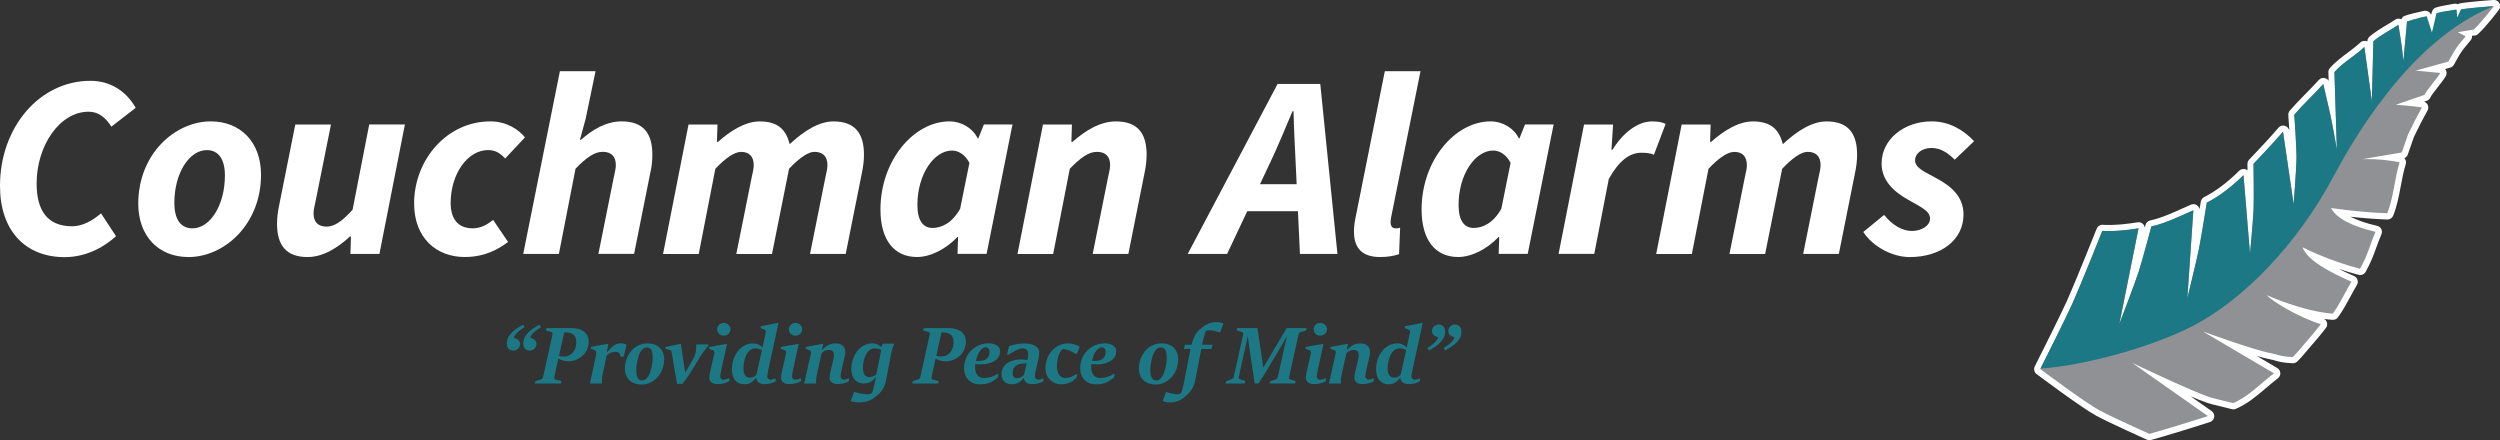
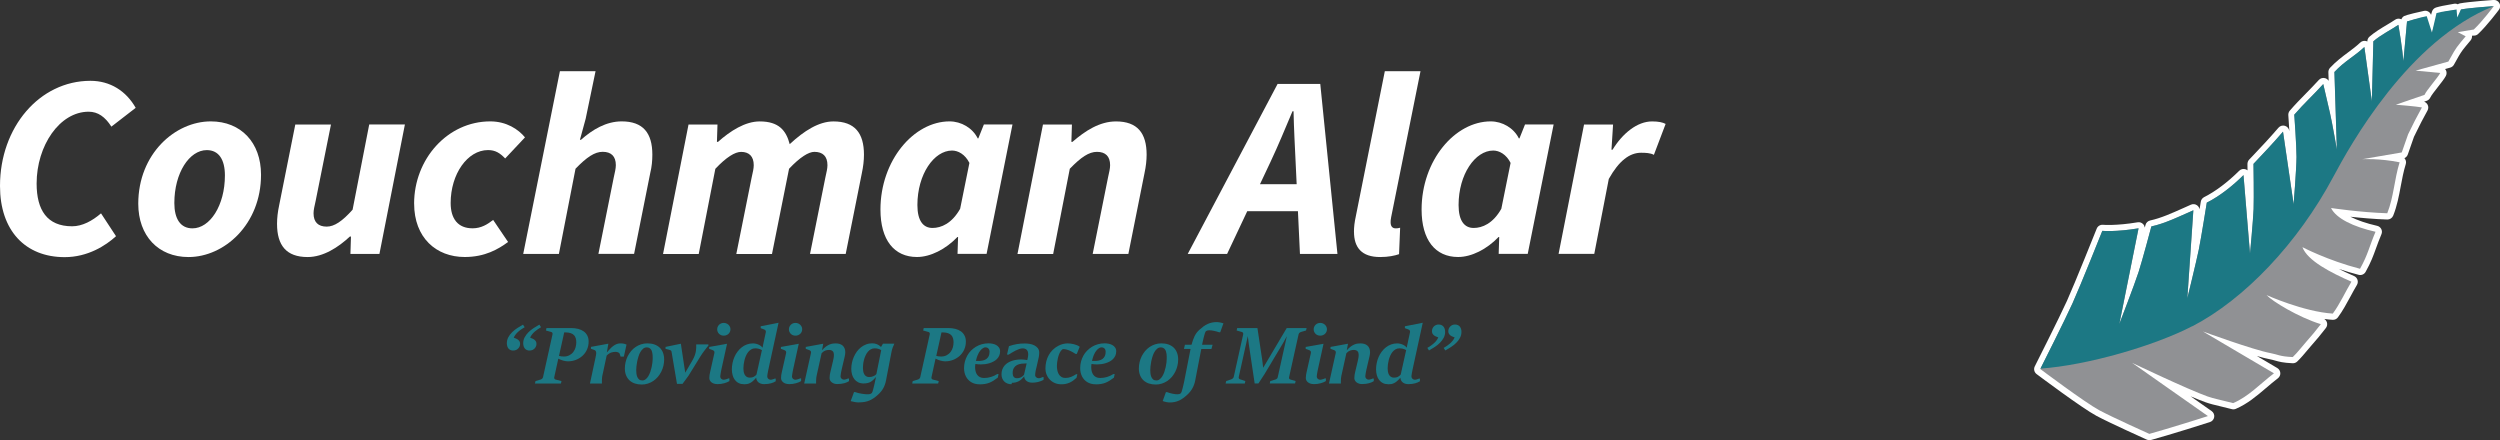
<svg xmlns="http://www.w3.org/2000/svg" id="Layer_2" viewBox="0 0 690.16 121.52">
  <rect x="0" y="0" width="690.16" height="121.52" fill="#333333" stroke="none" />
  <defs>
    <style> .cls-1 { fill: #909194; } .cls-2 { fill: #fff; } .cls-3 { fill: #1c7884; } </style>
  </defs>
  <g id="Layer_1-2" data-name="Layer_1">
    <g>
      <path class="cls-2" d="M593.48,121.51c-.28.02-.56-.03-.82-.14-.41-.19-10.14-4.56-13.87-6.55-4.05-2.16-16.05-11.17-16.56-11.55-.66-.5-.87-1.39-.5-2.13.07-.14,6.85-13.58,8.89-18.1,2.18-4.83,8.13-19.76,8.2-19.91.28-.71.99-1.14,1.75-1.07.03,0,3.6.31,9.55-.69.56-.1,1.12.09,1.51.49.26.27.42.62.47.98.12-.46.2-.74.2-.75.16-.62.66-1.09,1.29-1.23,2.95-.63,6.05-2.03,9.34-3.5.64-.29,1.27-.57,1.92-.86.55-.24,1.18-.18,1.67.17.38.27.63.67.7,1.12.2-1.25.33-2.08.34-2.11.09-.54.43-1.01.92-1.26,3.08-1.54,6.52-4.13,9.69-7.28.47-.47,1.17-.62,1.79-.39.19.07.35.17.5.29-.01-1.05-.02-1.73-.02-1.76,0-.44.16-.87.46-1.2l1.12-1.18c2.29-2.42,4.45-4.7,6.99-7.65.44-.5,1.13-.71,1.77-.52.64.19,1.11.73,1.21,1.39l.02.1c-.15-2.38-.29-4.39-.29-4.43-.03-.45.12-.9.41-1.24,1.52-1.76,2.92-3.18,4.4-4.69,1.15-1.18,2.35-2.39,3.62-3.79.43-.47,1.08-.66,1.69-.5.43.11.79.38,1.02.75l-.08-2.38c-.01-.45.15-.89.46-1.22,1.7-1.82,3.34-3.03,4.92-4.21,1.18-.88,2.3-1.7,3.43-2.77.46-.44,1.13-.58,1.74-.37.07.03.14.06.21.09v-.09c.01-.47.22-.92.58-1.24,1.43-1.25,3.25-2.34,4.86-3.3.83-.49,1.61-.96,2.21-1.38.48-.33,1.09-.39,1.63-.17.04.02.08.03.12.05.13-.38.4-.7.76-.9.49-.28,4.46-1.24,5.51-1.43.8-.15,1.59.29,1.89,1.05l.02.05.26-.89c.16-.55.6-.99,1.15-1.15,1.22-.36,2.31-.55,3.36-.73.49-.09,1-.17,1.54-.28.37-.08.75-.02,1.07.13.19-.12.4-.21.63-.25,2.63-.48,8.99-.92,9.25-.94.66-.04,1.29.3,1.61.88.32.58.27,1.3-.13,1.83-.13.17-3.2,4.29-5.73,6.67-.3.28-.67.46-1.11.46l-.59.02c.05.46-.09.93-.39,1.3l-.65.78c-.34.4-.67.8-.67.8-1.25,1.5-1.7,2.3-2.44,3.64-.25.44-.52.93-.85,1.51-.22.39-.59.67-1.02.79l-1.41.39c.08.09.15.19.21.3.27.5.27,1.1,0,1.61-.4.76-1.22,1.8-2.16,3-.83,1.06-1.87,2.38-2.13,2.95-.2.43-.56.76-1.01.91-.22.07-.45.15-.7.24.43.15.79.47.99.89.23.49.21,1.06-.05,1.54-1.61,2.94-1.91,3.55-3.02,5.81l-.72,1.46c-.21.56-1.59,4.51-1.69,4.84-.15.47-.51.86-.95,1.06.08.08.15.18.21.28.25.41.31.91.16,1.37-.63,2.04-1.01,4.11-1.39,6.12-.49,2.65-1,5.39-2.07,8.08-.27.67-.93,1.1-1.64,1.08-3.58-.11-7.28-.45-10.19-.77,1.93.98,4.46,1.85,7.38,2.51.49.11.91.43,1.15.88.23.45.25.98.05,1.44-.64,1.52-1.08,2.72-1.5,3.89-.75,2.07-1.39,3.85-2.87,6.5-.38.68-1.17,1.02-1.92.82-1.95-.5-3.79-1.07-5.5-1.64,1.27.64,2.69,1.31,4.24,1.98.45.2.79.58.94,1.05.15.47.09.98-.16,1.4-.6,1-1.16,2.04-1.76,3.15-1.06,1.96-2.15,3.98-3.48,5.79-.34.47-.9.73-1.48.69-.75-.05-1.52-.13-2.3-.24.34.21.6.54.73.93.17.53.07,1.11-.27,1.56-1.37,1.78-2.48,3.11-4.07,4.91-.44.49-.85.98-1.25,1.47-.8.95-1.62,1.94-2.61,2.89-.34.32-.79.5-1.26.47-2.68-.12-3.79-.44-4.87-.75-.46-.13-.89-.25-1.46-.36-.92-.17-2.15-.49-3.54-.89l5.63,3.32c.49.29.8.8.84,1.37s-.22,1.11-.67,1.46c-1.13.86-2.23,1.8-3.3,2.71-2.52,2.15-5.12,4.36-8.32,5.73-.35.15-.73.18-1.1.08-1.27-.33-2.33-.59-3.27-.81-1.53-.36-2.75-.65-3.95-1.08-1.07-.38-2.52-.96-4.16-1.65l5.81,4.08c.53.37.8,1.01.71,1.65-.1.64-.55,1.17-1.16,1.37-9.21,2.97-16.16,4.92-16.23,4.94-.11.03-.23.05-.34.06ZM679.76,6.55l2.45-.08c.82-.82,1.7-1.82,2.48-2.75-1.37.12-2.85.27-3.98.42l-.55,1.74c-.08.26-.22.49-.4.67Z" />
      <path class="cls-1" d="M678.45,8.88l4.47-.73c2.45-2.31,5.53-6.45,5.53-6.45,0,0-6.5.44-9.06.91l-.87,2.75-.8-2.63c-1.71.34-3.08.48-4.75.98l-1.66,5.6-1.84-4.62c-1.83.34-4.94,1.21-4.97,1.23l-.99,10.95s-.37-4.16-1.39-10.02c-1.84,1.27-4.88,2.77-6.91,4.55l-.41,16.54-2.07-14.97c-2.74,2.6-5.45,3.87-8.27,6.9l.68,21.42s-1.32-7.58-1.9-10.06c-.47-2.01-1.86-8.03-1.86-8.03-2.89,3.18-5.3,5.34-8,8.45,0,0,.63,8.74.62,11.65-.01,3.27-.8,13.06-.8,13.06l-2.93-20.02c-2.98,3.46-5.46,6.03-8.15,8.89,0,0,.15,9.31.03,12.47s-.99,12.31-.99,12.31l-1.8-21.68c-2.93,2.92-6.55,5.81-10.13,7.6,0,0-1.54,9.67-2.19,12.88-.69,3.39-3.18,13.5-3.18,13.5l1.66-24.27c-3.99,1.76-7.87,3.66-11.59,4.46,0,0-2.51,9.46-3.52,12.56-1.18,3.64-5.32,14.34-5.32,14.34l5.3-26.38c-6.29,1.06-10,.7-10,.7,0,0-6,15.06-8.22,19.98-2.08,4.61-8.92,18.17-8.92,18.17,0,0,12.36,9.28,16.34,11.41,3.72,1.99,13.77,6.5,13.77,6.5,0,0,6.88-1.93,16.17-4.92l-20.92-14.69s15.44,7.37,20.81,9.27c1.82.64,3.74.97,7.08,1.84,4.28-1.82,7.44-5.32,11.26-8.22l-19.6-11.55s13.87,5.08,18.69,5.98c2.01.37,2.43.92,6.1,1.08,1.4-1.34,2.44-2.77,3.76-4.26,1.53-1.73,2.61-3.02,3.99-4.82-6.27-1.94-13.46-6.36-14.98-8.03,0,0,10.23,4.6,18.28,5.11,1.98-2.68,3.45-5.98,5.15-8.81-5.58-2.44-12.14-5.77-13.53-9.53,0,0,6.91,3.64,15.9,5.97,2.22-3.98,2.48-5.96,4.28-10.22-6.13-1.37-10.89-3.7-12.28-6.56,0,0,8.1,1.22,15.52,1.45,1.8-4.54,1.92-9.23,3.41-14.07-5.53-1.12-10.31-.86-10.31-.86l10.9-1.86c.04-.14,1.69-4.89,1.76-5.02,1.78-3.6,1.86-3.85,3.81-7.41-1.44-.29-7.2-.75-7.2-.75,0,0,5.34-1.85,7.92-2.72.65-1.42,3.63-4.69,4.34-6.04l-6.8-.65,9.04-2.5c1.34-2.3,1.65-3.23,3.47-5.41,0,0,1.3-1.56,1.31-1.56l-2.24-1.19Z" />
      <path class="cls-3" d="M605.23,90.07c14.31-7.42,29.08-22.83,38.92-41.28,4.56-8.54,20.63-37.67,44.28-47.09-.11,0-6.51.44-9.05.91l-1.03,2.21-.18-2.21c-1.71.34-3.87.51-5.54,1l-1.25,5.39-1.45-4.54c-1.83.34-5.41,1.45-5.45,1.47l-.99,10.95s-.37-4.16-1.39-10.02c-1.84,1.27-4.88,2.77-6.91,4.55l-.41,16.54-2.07-14.97c-2.74,2.6-5.45,3.87-8.27,6.9l.68,21.42s-1.32-7.58-1.9-10.06c-.47-2.01-1.86-8.03-1.86-8.03-2.89,3.18-5.3,5.34-8,8.45,0,0,.63,8.74.62,11.65-.01,3.27-.8,13.06-.8,13.06l-2.93-20.02c-2.98,3.46-5.46,6.03-8.15,8.89,0,0,.15,9.31.03,12.47-.12,3.04-.99,12.31-.99,12.31l-1.8-21.68c-2.93,2.92-6.55,5.81-10.13,7.6,0,0-1.54,9.67-2.19,12.88-.69,3.39-3.18,13.5-3.18,13.5l1.66-24.27c-3.99,1.76-7.87,3.66-11.59,4.46,0,0-2.51,9.46-3.52,12.56-1.18,3.64-5.32,14.34-5.32,14.34l5.3-26.38c-6.29,1.06-10,.7-10,.7,0,0-6,15.06-8.22,19.98-1.97,4.37-8.19,16.73-8.86,18.05,12.96-.91,31.51-6.31,41.92-11.71Z" />
    </g>
    <g>
      <path class="cls-2" d="M0,51.32c0-16.2,10.92-29.01,24.97-29.01,5.45,0,9.85,2.81,12.49,7.46l-6.71,5.19c-1.75-2.72-3.71-4.12-6.28-4.12-8.01,0-14.36,9.37-14.36,19.83,0,7.28,2.87,11.8,9.79,11.8,2.83,0,5.57-1.49,7.99-3.57l4.14,6.31c-2.85,2.6-7.8,5.78-14.17,5.78-10.89,0-17.86-7.35-17.86-19.65Z" />
      <path class="cls-2" d="M38.17,56.24c0-13.77,10.18-22.73,20.02-22.73,8.34,0,13.87,5.85,13.87,14.72,0,13.77-10.18,22.73-20.02,22.73-8.34,0-13.87-5.85-13.87-14.72ZM62.09,48.43c0-4.36-1.68-6.99-5-6.99-4.81,0-8.96,6.28-8.96,14.61,0,4.36,1.68,6.99,5,6.99,4.81,0,8.96-6.28,8.96-14.61Z" />
      <path class="cls-2" d="M104.76,70.1h-8.02l.15-4.81h-.29c-3.25,3.03-7.38,5.67-11.67,5.67-5.9,0-8.45-3.22-8.45-9.18,0-1.61.2-3.3.58-5.08l4.46-22.32h9.85l-4.23,21.08c-.31,1.45-.58,2.46-.58,3.42,0,2.45,1.28,3.68,3.63,3.68,2.1,0,4.29-1.47,7.15-4.67l4.59-23.52h9.85l-7.03,35.72Z" />
      <path class="cls-2" d="M114.32,56.24c0-12.35,9.24-22.73,21.02-22.73,4.48,0,7.76,2.18,9.59,4.41l-5.47,5.83c-1.45-1.52-2.73-2.32-4.73-2.32-5.69,0-10.32,6.63-10.32,14.61,0,4.36,2.01,6.99,6.05,6.99,2.41,0,4.16-1.13,5.68-2.32l4.12,6.09c-2.69,1.99-6.38,4.15-11.96,4.15-7.94,0-13.97-5.37-13.97-14.72Z" />
      <path class="cls-2" d="M154.56,19.66h9.85l-2.73,13.13-1.58,5.8h.29c3.18-2.82,6.95-5.08,11.25-5.08,5.9,0,8.45,3.22,8.45,9.18,0,1.61-.14,3.3-.58,5.08l-4.46,22.32h-9.85l4.23-21.08c.31-1.45.58-2.46.58-3.42,0-2.45-1.28-3.68-3.63-3.68-2.22,0-4.4,1.47-7.5,4.67l-4.59,23.52h-9.85l10.13-50.45Z" />
      <path class="cls-2" d="M190.05,34.38h8.02l-.15,4.79h.29c3.41-3.03,7.5-5.65,11.52-5.65,5.29,0,7.3,2.51,8.28,6.28,3.95-3.68,8.06-6.28,12.08-6.28,5.88,0,8.42,3.22,8.42,9.18,0,1.61-.2,3.3-.58,5.08l-4.46,22.32h-9.85l4.23-21.08c.31-1.45.58-2.46.58-3.42,0-2.45-1.28-3.68-3.61-3.68-1.59,0-3.97,1.47-6.99,4.67l-4.71,23.52h-9.85l4.23-21.08c.31-1.45.58-2.46.58-3.42,0-2.45-1.28-3.68-3.49-3.68-1.71,0-4.09,1.47-7.11,4.67l-4.59,23.52h-9.85l7.03-35.72Z" />
      <path class="cls-2" d="M243.06,57.87c0-13.61,9.22-24.36,19.08-24.36,3.23,0,6.37,1.83,7.77,4.69h.17l1.53-3.83h7.9l-7.15,35.72h-8.02l.15-4.67h-.17c-3.24,3.39-7.47,5.53-11.18,5.53-6.29,0-10.08-4.68-10.08-13.1ZM265.06,57.64l2.56-12.66c-1.19-2.38-3.12-3.42-4.8-3.42-4.96,0-9.56,6.53-9.56,15.05,0,4.38,1.63,6.32,4.17,6.32,2.38,0,5.33-1.22,7.63-5.29Z" />
      <path class="cls-2" d="M287.9,34.38h8.02l-.15,4.79h.29c3.49-3.03,7.5-5.65,12.03-5.65,5.9,0,8.45,3.22,8.45,9.18,0,1.61-.2,3.3-.58,5.08l-4.46,22.32h-9.85l4.23-21.08c.31-1.45.58-2.46.58-3.42,0-2.45-1.28-3.68-3.63-3.68-2.22,0-4.4,1.47-7.5,4.67l-4.59,23.52h-9.85l7.03-35.72Z" />
      <path class="cls-2" d="M352.71,23.17h11.77l4.74,46.93h-10.35l-1.2-25.43c-.22-4.62-.46-9.02-.57-13.95h-.29c-2.05,4.84-3.86,9.28-6.06,13.95l-11.99,25.43h-10.87l24.81-46.93ZM342,50.85h21.47l-1.74,7.45h-21.49l1.76-7.45Z" />
      <path class="cls-2" d="M373.78,63.98c0-1.26.14-2.58.53-4.36l7.99-39.96h9.85l-8.11,40.34c-.14.72-.14,1.03-.14,1.38,0,1.23.64,1.66,1.36,1.66.41,0,.67,0,1.27-.17l-.3,7.3c-1.2.41-2.93.79-5.22.79-5.12,0-7.22-2.64-7.22-6.98Z" />
      <path class="cls-2" d="M392.45,57.87c0-13.61,9.22-24.36,19.08-24.36,3.23,0,6.37,1.83,7.77,4.69h.17l1.53-3.83h7.9l-7.15,35.72h-8.02l.15-4.67h-.17c-3.24,3.39-7.47,5.53-11.18,5.53-6.29,0-10.08-4.68-10.08-13.1ZM414.46,57.64l2.56-12.66c-1.19-2.38-3.12-3.42-4.8-3.42-4.96,0-9.56,6.53-9.56,15.05,0,4.38,1.63,6.32,4.17,6.32,2.38,0,5.33-1.22,7.63-5.29Z" />
      <path class="cls-2" d="M437.29,34.38h8.02l-.44,6.96h.29c2.76-4.51,6.81-7.82,10.92-7.82,1.81,0,2.94.26,3.74.69l-3.24,8.54c-.93-.53-2.36-.58-3.54-.58-3.15,0-6.1,2.2-8.91,7.23l-4.01,20.69h-9.85l7.03-35.72Z" />
-       <path class="cls-2" d="M464.22,34.38h8.02l-.15,4.79h.29c3.41-3.03,7.5-5.65,11.52-5.65,5.29,0,7.3,2.51,8.28,6.28,3.95-3.68,8.06-6.28,12.08-6.28,5.88,0,8.42,3.22,8.42,9.18,0,1.61-.2,3.3-.58,5.08l-4.46,22.32h-9.85l4.23-21.08c.31-1.45.58-2.46.58-3.42,0-2.45-1.28-3.68-3.61-3.68-1.59,0-3.97,1.47-6.99,4.67l-4.71,23.52h-9.85l4.23-21.08c.31-1.45.58-2.46.58-3.42,0-2.45-1.28-3.68-3.49-3.68-1.71,0-4.09,1.47-7.11,4.67l-4.59,23.52h-9.85l7.03-35.72Z" />
-       <path class="cls-2" d="M514.39,64.04l5.74-4.71c2.47,3.02,5.12,4.43,7.71,4.43s4.97-1.46,4.97-3.39c0-2.05-2.09-2.99-6.15-5.29-4.05-2.27-7.22-5.4-7.22-9.93,0-6.71,6.2-11.64,13.83-11.64,4.93,0,8.81,2.42,11.71,5.46l-5.36,5.12c-1.75-1.78-3.85-3.24-6.38-3.24-2.71,0-4.56,1.53-4.56,3.4,0,2.27,3.02,3.31,5.89,4.95,4.24,2.3,7.48,5.13,7.48,10.03,0,7.02-6.23,11.74-14.87,11.74-4.33,0-9.86-2.48-12.8-6.93Z" />
    </g>
    <g>
      <path class="cls-3" d="M141.72,96.78c-.31,0-.58-.05-.81-.16-.23-.11-.42-.25-.56-.43s-.25-.39-.32-.64-.11-.5-.11-.78c0-.61.14-1.16.41-1.67.27-.5.62-.97,1.05-1.39.43-.42.91-.81,1.44-1.15.53-.34,1.05-.66,1.56-.94l.46.71c-.29.17-.58.36-.89.56s-.59.42-.86.66c-.27.24-.52.5-.74.78-.22.28-.4.58-.52.89.21.08.42.17.62.25.21.08.39.19.56.32s.3.28.41.46c.1.18.16.41.16.68s-.05.5-.15.72c-.1.22-.23.42-.4.58-.17.17-.36.3-.58.39-.22.1-.46.14-.71.14ZM146.24,96.78c-.31,0-.58-.05-.81-.16s-.42-.25-.56-.43-.25-.39-.32-.64-.11-.5-.11-.78c0-.61.13-1.16.41-1.67s.62-.97,1.05-1.39c.43-.42.91-.81,1.44-1.15.53-.34,1.05-.66,1.56-.94l.46.71c-.29.17-.59.36-.89.56s-.59.42-.86.66c-.27.24-.52.5-.74.78-.22.28-.4.58-.52.89.21.08.41.17.62.25s.39.19.56.32c.17.13.3.28.41.46.1.18.16.41.16.68s-.05.5-.15.72c-.1.22-.23.42-.4.58s-.36.3-.58.39c-.22.1-.46.14-.71.14Z" />
      <path class="cls-3" d="M147.85,105.19l1.39-.41c.15-.04.29-.12.42-.24.13-.11.21-.25.25-.42l2.62-11.82c.04-.17.02-.32-.05-.43-.07-.12-.18-.2-.33-.23l-1.44-.4.16-.68h6.74c.73,0,1.4.08,2,.23.6.16,1.11.39,1.54.7.43.31.76.7.99,1.17.24.47.36,1.01.36,1.62,0,.81-.15,1.56-.46,2.23-.3.67-.72,1.25-1.24,1.72-.52.48-1.13.85-1.82,1.12s-1.42.4-2.19.4c-.19,0-.39-.02-.61-.05s-.43-.08-.66-.14c-.23-.06-.46-.14-.69-.23-.24-.09-.47-.2-.7-.32l-1.12,5.12c-.04.17-.02.31.06.43.07.11.19.19.33.23l1.61.41-.16.68h-7.17l.16-.68ZM155.58,98.43c.63,0,1.17-.12,1.61-.36.44-.24.81-.54,1.09-.92.28-.37.49-.79.62-1.26.13-.47.19-.93.19-1.39,0-.37-.04-.72-.13-1.06-.09-.33-.24-.62-.46-.87-.22-.25-.53-.45-.92-.59s-.89-.22-1.5-.22h-.32l-1.44,6.49c.21.06.43.1.64.13.21.03.42.04.62.04Z" />
      <path class="cls-3" d="M164.42,98.59c.03-.15.06-.32.11-.52.04-.2.06-.39.06-.58s-.03-.37-.1-.53c-.07-.16-.2-.27-.39-.34l-.96-.33v-.53s4.81-.88,4.81-.88l-.43,2.43c.27-.3.54-.61.81-.91s.56-.57.86-.81c.3-.24.63-.43.97-.58.34-.15.72-.22,1.13-.22.21,0,.4,0,.56.03.16.02.3.04.42.07s.24.06.35.11.22.08.34.13l-.73,3.31h-.9l-.28-.83c-.02-.07-.07-.13-.14-.18s-.16-.11-.26-.15c-.1-.04-.21-.08-.32-.11-.11-.03-.23-.04-.34-.04-.21,0-.43.01-.63.04-.21.03-.41.08-.62.15s-.41.18-.62.31c-.21.13-.42.31-.64.53l-1.21,5.64c-.03.13-.05.29-.07.48-.02.19-.02.39-.03.59,0,.2,0,.39,0,.57,0,.18,0,.32,0,.43h-3.3l1.56-7.28Z" />
      <path class="cls-3" d="M177.12,106.15c-.69,0-1.32-.1-1.88-.29s-1.05-.48-1.46-.86-.72-.84-.94-1.39c-.23-.55-.34-1.17-.34-1.88,0-.59.07-1.18.2-1.75s.33-1.12.58-1.63c.26-.51.57-.98.93-1.42.37-.44.78-.81,1.24-1.13.46-.31.97-.56,1.52-.74s1.14-.27,1.77-.27c.7,0,1.34.1,1.91.3.57.2,1.06.49,1.46.87.4.38.71.85.92,1.41s.32,1.19.32,1.9c0,.58-.07,1.16-.21,1.73-.14.57-.33,1.11-.59,1.62-.26.51-.57.98-.93,1.41-.37.43-.78.8-1.24,1.12-.46.31-.96.56-1.52.74s-1.14.27-1.75.27ZM177.27,105.04c.36,0,.68-.11.96-.33.29-.22.54-.51.75-.86.21-.35.4-.75.55-1.19.15-.44.27-.88.37-1.32.09-.44.16-.86.21-1.26.04-.4.07-.72.07-.98,0-.2,0-.42,0-.66,0-.24-.02-.47-.05-.71s-.08-.46-.14-.68c-.07-.22-.16-.42-.28-.58-.12-.17-.28-.3-.47-.41-.19-.1-.42-.16-.69-.16-.37,0-.7.12-.99.35-.29.23-.54.54-.76.91s-.4.79-.54,1.26c-.15.47-.27.93-.36,1.39-.09.46-.16.9-.2,1.32s-.06.76-.06,1.02c0,.28.02.59.05.92.03.33.11.64.22.93.11.29.28.53.5.73.22.2.51.29.88.29Z" />
      <path class="cls-3" d="M185.45,97.45c-.02-.1-.04-.2-.05-.28-.01-.09-.03-.16-.06-.23-.03-.07-.07-.13-.13-.18-.06-.05-.15-.1-.27-.13l-1.21-.33v-.53s4.23-.88,4.23-.88l.98,6.51.23,1.48,1.97-3.37c.29-.5.51-.96.66-1.39.15-.43.25-.82.31-1.17.06-.35.09-.65.09-.92,0-.26,0-.48,0-.64v-.31h3.36v.33c-.1.1-.23.27-.41.49-.17.22-.36.47-.57.74-.21.27-.41.56-.62.84-.2.29-.38.56-.53.8l-3.39,5.49-1.62,2.2h-1.53l-1.44-8.52Z" />
      <path class="cls-3" d="M197.97,106.03c-.3,0-.58-.04-.84-.12-.26-.08-.49-.19-.68-.34-.19-.14-.34-.32-.46-.52-.11-.2-.17-.43-.17-.67,0-.33.02-.62.06-.87.04-.25.09-.48.14-.71l1.2-5.34c.04-.2.02-.37-.06-.5-.07-.13-.23-.24-.46-.32l-.92-.33v-.53s4.93-.88,4.93-.88l-1.53,6.97c-.04.21-.09.43-.13.64-.04.21-.08.42-.11.61-.03.19-.05.36-.07.51-.02.15-.03.27-.03.35,0,.07.02.16.05.26.03.1.09.19.17.28.08.09.18.16.31.22s.28.09.46.09c.04,0,.12-.01.22-.03.1-.02.22-.05.34-.08s.25-.07.37-.12c.12-.04.23-.09.32-.13h.28v.73c-.18.11-.38.22-.62.32-.23.1-.49.19-.78.27-.29.08-.6.15-.93.19-.34.05-.69.07-1.07.07ZM199.8,92.66c-.26,0-.5-.04-.72-.13-.22-.09-.41-.21-.57-.37-.16-.16-.29-.35-.38-.56s-.14-.45-.14-.7.05-.47.14-.68.22-.4.38-.56c.16-.16.35-.29.57-.38.22-.09.46-.14.72-.14s.49.05.72.14c.23.09.42.22.59.38s.3.34.4.56.14.44.14.68-.05.49-.14.7-.23.4-.4.56-.37.28-.59.37c-.23.09-.46.13-.72.13Z" />
      <path class="cls-3" d="M205.38,106.07c-.54,0-1.02-.1-1.43-.31-.42-.2-.77-.49-1.05-.85-.29-.36-.5-.8-.64-1.3-.14-.5-.22-1.05-.22-1.64s.06-1.17.18-1.75c.12-.58.3-1.14.53-1.67.23-.53.52-1.03.86-1.48.34-.46.73-.85,1.16-1.19s.91-.6,1.43-.79c.52-.19,1.07-.29,1.67-.29.3,0,.59.04.87.11.28.07.53.16.77.28s.44.24.61.38c.17.14.31.28.41.41l.09-.59.79-3.64c.04-.19.02-.36-.05-.49-.07-.14-.22-.25-.45-.33l-.91-.33v-.53s4.93-.97,4.93-.97l-2.78,12.77c-.04.22-.09.44-.13.64-.04.21-.08.4-.11.59-.03.19-.05.35-.07.5-.02.15-.03.27-.03.38,0,.07.02.16.06.26.04.1.09.19.17.28.08.09.18.16.31.22s.28.09.46.09c.04,0,.11,0,.19-.02s.17-.04.27-.07c.1-.03.2-.06.31-.1.1-.04.2-.08.29-.12h.28v.73c-.18.11-.37.21-.58.31-.21.1-.45.18-.71.25-.26.07-.55.13-.87.17-.31.04-.66.07-1.04.07-.3,0-.58-.04-.84-.12-.26-.08-.49-.19-.68-.34-.2-.15-.35-.34-.47-.56-.12-.22-.19-.47-.2-.76-.33.38-.64.7-.91.93-.27.24-.54.42-.8.55-.26.13-.52.22-.78.27-.26.04-.55.07-.85.07ZM207.01,104.25c.18,0,.35-.02.53-.05.17-.03.34-.08.49-.16.16-.07.3-.16.44-.27.14-.11.26-.23.37-.37l1.5-6.74c-.25-.17-.54-.3-.88-.38-.33-.08-.66-.12-.97-.12-.41,0-.77.09-1.09.28-.32.19-.6.43-.84.73s-.45.65-.62,1.04-.31.79-.41,1.19c-.1.41-.18.81-.23,1.21-.05.4-.07.75-.07,1.07,0,.29.02.58.07.89.05.3.14.58.27.83.13.25.31.45.54.61.23.16.52.24.88.24Z" />
      <path class="cls-3" d="M217.77,106.03c-.3,0-.58-.04-.84-.12-.26-.08-.49-.19-.68-.34-.19-.14-.34-.32-.46-.52-.11-.2-.17-.43-.17-.67,0-.33.02-.62.06-.87.04-.25.09-.48.14-.71l1.2-5.34c.04-.2.02-.37-.06-.5-.07-.13-.23-.24-.46-.32l-.92-.33v-.53s4.93-.88,4.93-.88l-1.53,6.97c-.04.21-.09.43-.13.64-.04.21-.08.42-.11.61-.03.19-.05.36-.07.51-.02.15-.03.27-.03.35,0,.07.02.16.05.26.03.1.09.19.17.28.08.09.18.16.31.22s.28.09.46.09c.04,0,.12-.01.22-.03.1-.02.22-.05.34-.08s.25-.07.37-.12c.12-.04.23-.09.32-.13h.28v.73c-.18.11-.38.22-.62.32-.23.1-.49.19-.78.27-.29.08-.6.15-.93.19-.34.05-.69.07-1.07.07ZM219.6,92.66c-.26,0-.5-.04-.72-.13-.22-.09-.41-.21-.57-.37-.16-.16-.29-.35-.38-.56s-.14-.45-.14-.7.05-.47.14-.68.22-.4.38-.56c.16-.16.35-.29.57-.38.22-.09.46-.14.72-.14s.49.05.72.14c.23.09.42.22.59.38s.3.34.4.56.14.44.14.68-.05.49-.14.7-.23.4-.4.56-.37.28-.59.37c-.23.09-.46.13-.72.13Z" />
      <path class="cls-3" d="M231.17,106.03c-.3,0-.58-.04-.84-.12-.26-.08-.49-.19-.68-.34-.19-.14-.34-.32-.46-.52-.11-.2-.17-.43-.17-.67,0-.33.02-.62.06-.87.04-.25.09-.48.14-.71l.76-3.22c.06-.25.11-.5.16-.77.05-.27.07-.58.07-.92,0-.17-.02-.33-.07-.49-.04-.16-.12-.29-.22-.41-.1-.12-.24-.21-.42-.28-.17-.07-.39-.11-.64-.11-.16,0-.32.01-.49.04-.17.03-.35.07-.53.14-.18.07-.36.16-.53.28s-.34.28-.5.46l-1.39,6.29c-.04.17-.06.35-.08.55s-.03.39-.04.58c0,.19-.01.37-.01.53v.4h-3.28l1.87-8.42c.04-.2.02-.37-.06-.5-.07-.13-.23-.24-.46-.32l-.92-.33v-.53s4.82-.88,4.82-.88l-.33,1.81c.38-.45.76-.81,1.12-1.06.36-.25.7-.44,1.03-.57.33-.12.63-.2.91-.23.28-.03.53-.04.76-.04.36,0,.7.05,1.02.14.32.1.59.25.83.44.23.2.42.45.55.76s.2.67.2,1.09c0,.18-.01.37-.04.57-.03.2-.06.4-.11.58l-.81,3.46c-.05.21-.1.43-.14.64s-.08.42-.11.61c-.03.19-.05.36-.07.51-.02.15-.03.27-.03.35,0,.07.02.16.06.26.04.1.09.19.17.28.08.09.18.16.31.22s.28.09.46.09c.04,0,.11,0,.19-.02s.17-.04.27-.07c.1-.03.2-.06.31-.1.1-.04.2-.08.29-.12h.28v.73c-.18.11-.37.21-.58.31-.21.1-.45.18-.71.25-.26.07-.55.13-.87.17-.31.04-.66.07-1.04.07Z" />
      <path class="cls-3" d="M237.24,111.1c-.42,0-.83-.03-1.22-.1-.39-.07-.78-.15-1.18-.26l.92-2.5h.3c.25.1.54.18.86.26.32.08.64.14.95.19.31.05.61.09.89.12.28.03.52.04.7.04.1,0,.21,0,.32-.01.11,0,.22-.02.33-.05s.21-.06.31-.11c.1-.04.19-.1.27-.18.04-.04.1-.18.18-.39s.15-.48.23-.79.16-.63.24-.98c.08-.35.16-.67.22-.98l.27-1.29c-.26.3-.51.57-.74.79-.24.22-.49.41-.75.56-.26.15-.55.26-.86.33s-.67.11-1.07.11c-.58,0-1.09-.11-1.52-.33-.43-.22-.78-.52-1.06-.89-.28-.37-.48-.8-.62-1.28-.13-.48-.2-.99-.2-1.52,0-.56.06-1.11.18-1.68.12-.56.29-1.11.52-1.63.23-.52.51-1.01.84-1.47.33-.46.72-.85,1.15-1.19.43-.34.91-.6,1.44-.8.53-.2,1.09-.29,1.7-.29.22,0,.44.02.66.07.22.04.43.11.63.19s.4.19.58.32c.18.13.35.27.51.43l.54-.92h3.14c-.18.36-.33.73-.46,1.09-.13.37-.24.75-.32,1.15l-1.52,7.92c-.08.41-.18.79-.31,1.14-.12.35-.27.69-.45,1.01s-.39.62-.62.91c-.24.29-.5.57-.8.84-.4.37-.79.69-1.18.96s-.79.49-1.2.67-.85.31-1.31.39-.96.13-1.51.13ZM239.99,104.08c.18,0,.36-.02.54-.05.18-.03.36-.08.52-.15.17-.07.33-.15.48-.25s.29-.23.41-.38l1.33-6.59c-.26-.17-.54-.3-.86-.38-.31-.08-.62-.12-.93-.12-.4,0-.76.09-1.08.27s-.6.41-.84.71c-.24.29-.45.63-.62,1.01s-.31.77-.42,1.17c-.11.4-.19.8-.23,1.19-.05.39-.07.75-.07,1.07,0,.29.03.58.08.88s.14.57.27.82c.13.25.31.44.54.59.23.15.52.23.88.23Z" />
      <path class="cls-3" d="M251.99,105.19l1.39-.41c.15-.04.29-.12.42-.24.13-.11.21-.25.25-.42l2.62-11.82c.04-.17.02-.32-.05-.43-.07-.12-.18-.2-.33-.23l-1.44-.4.16-.68h6.74c.73,0,1.4.08,2,.23.6.16,1.11.39,1.54.7.43.31.76.7.99,1.17.24.47.36,1.01.36,1.62,0,.81-.15,1.56-.46,2.23-.3.67-.72,1.25-1.24,1.72-.52.48-1.13.85-1.82,1.12s-1.42.4-2.19.4c-.19,0-.39-.02-.61-.05s-.43-.08-.66-.14c-.23-.06-.46-.14-.69-.23-.24-.09-.47-.2-.7-.32l-1.12,5.12c-.04.17-.02.31.06.43.07.11.19.19.33.23l1.61.41-.16.68h-7.17l.16-.68ZM259.73,98.43c.63,0,1.17-.12,1.61-.36.44-.24.81-.54,1.09-.92.28-.37.49-.79.62-1.26.13-.47.19-.93.19-1.39,0-.37-.04-.72-.13-1.06-.09-.33-.24-.62-.46-.87-.22-.25-.53-.45-.92-.59s-.89-.22-1.5-.22h-.32l-1.44,6.49c.21.06.43.1.64.13.21.03.42.04.62.04Z" />
      <path class="cls-3" d="M270.39,106.09c-.44,0-.84-.05-1.22-.15-.38-.1-.72-.24-1.04-.43-.31-.19-.6-.41-.84-.68-.25-.26-.46-.56-.63-.89-.17-.33-.3-.69-.39-1.08-.09-.39-.13-.8-.13-1.23,0-.63.08-1.24.23-1.82.16-.58.38-1.13.66-1.64s.63-.97,1.04-1.38c.41-.41.86-.77,1.36-1.07.5-.3,1.04-.53,1.62-.69.58-.16,1.19-.25,1.84-.25.35,0,.71.04,1.09.11.38.07.72.19,1.03.36.31.17.57.4.77.68.2.28.31.64.31,1.07s-.08.84-.24,1.19c-.16.35-.37.66-.64.93-.27.27-.58.49-.93.68-.35.18-.72.34-1.11.46-.39.12-.79.21-1.19.26-.4.05-.79.08-1.15.08-.26,0-.52,0-.78-.03-.26-.02-.52-.05-.78-.09-.02.14-.04.28-.06.42-.02.14-.02.28-.02.42,0,.42.04.8.13,1.17.09.36.23.68.43.96.2.28.45.5.77.66s.7.24,1.15.24c.33,0,.65-.02.96-.07.31-.05.63-.12.93-.21.31-.09.61-.21.9-.34.29-.14.58-.29.85-.47h.36l-.22,1c-.44.33-.84.61-1.21.84-.37.23-.75.42-1.13.57-.38.15-.79.26-1.23.33s-.93.11-1.49.11ZM270.16,99.65c.43,0,.83-.04,1.19-.13.37-.09.69-.23.96-.43.27-.2.49-.46.64-.78.16-.32.23-.72.23-1.21,0-.36-.1-.66-.31-.88-.2-.22-.49-.33-.87-.33-.13,0-.25.03-.36.08s-.22.12-.33.18c-.27.18-.5.4-.71.67-.21.27-.39.56-.54.88-.16.32-.29.64-.39.97-.11.33-.19.65-.26.96.13,0,.25.01.37.01h.37Z" />
-       <path class="cls-3" d="M279.23,106.07c-.42,0-.79-.07-1.13-.2-.34-.13-.63-.32-.87-.56-.24-.24-.43-.53-.56-.87-.13-.34-.19-.72-.19-1.13,0-.5.08-.95.23-1.35.15-.4.36-.75.62-1.05s.56-.56.92-.78c.35-.21.73-.39,1.13-.52.4-.13.82-.23,1.26-.29.44-.06.87-.09,1.3-.09.13,0,.27,0,.41.02.14.01.28.02.42.04.14.01.28.03.42.05s.28.04.41.06c.03-.13.06-.27.09-.4.03-.13.06-.27.08-.4.02-.13.04-.27.06-.41.01-.14.02-.27.02-.41,0-.51-.13-.91-.39-1.19-.26-.28-.65-.42-1.17-.42-.27,0-.58.06-.93.18-.34.12-.69.27-1.04.45-.35.18-.69.37-1.02.57-.33.2-.6.37-.83.52h-.47l.54-2.33c.39-.13.75-.25,1.11-.34.35-.1.7-.17,1.06-.23.35-.06.71-.1,1.07-.13s.75-.04,1.16-.04.84.04,1.3.11.89.21,1.28.4.72.45.98.78c.26.33.39.74.39,1.26,0,.14,0,.28-.02.42s-.03.28-.04.42-.04.28-.07.42c-.03.14-.05.27-.08.41l-.64,2.84c-.04.18-.09.35-.13.53s-.08.35-.11.52c-.03.17-.06.35-.08.53s-.03.36-.03.53c0,.13.03.24.09.34.06.1.14.19.23.27.09.07.2.13.32.17.12.04.24.06.36.06.07,0,.16-.01.25-.03.09-.02.19-.05.28-.08s.19-.06.28-.1.17-.07.24-.1h.28v.73c-.24.15-.5.27-.76.37-.26.1-.52.18-.79.25-.27.06-.54.11-.82.14-.28.03-.55.04-.83.04s-.54-.04-.79-.11-.48-.18-.67-.32-.36-.32-.48-.53c-.13-.21-.2-.47-.22-.77-.24.29-.47.54-.71.76-.24.22-.49.4-.76.55-.27.15-.56.26-.87.34-.31.08-.66.12-1.04.12ZM280.75,104.42c.4,0,.76-.08,1.09-.25.33-.16.61-.4.86-.71l.72-3.14c-.48,0-.95.03-1.42.08-.46.06-.88.18-1.24.37-.36.19-.65.46-.87.82-.22.36-.33.83-.33,1.43,0,.19.02.37.06.54.04.17.11.32.21.45.1.13.22.23.37.3s.33.11.55.11Z" />
+       <path class="cls-3" d="M279.23,106.07c-.42,0-.79-.07-1.13-.2-.34-.13-.63-.32-.87-.56-.24-.24-.43-.53-.56-.87-.13-.34-.19-.72-.19-1.13,0-.5.08-.95.23-1.35.15-.4.36-.75.62-1.05s.56-.56.92-.78c.35-.21.73-.39,1.13-.52.4-.13.82-.23,1.26-.29.44-.06.87-.09,1.3-.09.13,0,.27,0,.41.02.14.01.28.02.42.04.14.01.28.03.42.05s.28.04.41.06c.03-.13.06-.27.09-.4.03-.13.06-.27.08-.4.02-.13.04-.27.06-.41.01-.14.02-.27.02-.41,0-.51-.13-.91-.39-1.19-.26-.28-.65-.42-1.17-.42-.27,0-.58.06-.93.18-.34.12-.69.27-1.04.45-.35.18-.69.37-1.02.57-.33.2-.6.37-.83.52h-.47l.54-2.33c.39-.13.75-.25,1.11-.34.35-.1.7-.17,1.06-.23.35-.06.71-.1,1.07-.13s.75-.04,1.16-.04.84.04,1.3.11.89.21,1.28.4.72.45.98.78c.26.33.39.74.39,1.26,0,.14,0,.28-.02.42s-.03.28-.04.42-.04.28-.07.42l-.64,2.84c-.04.18-.09.35-.13.53s-.08.35-.11.52c-.03.17-.06.35-.08.53s-.03.36-.03.53c0,.13.03.24.09.34.06.1.14.19.23.27.09.07.2.13.32.17.12.04.24.06.36.06.07,0,.16-.01.25-.03.09-.02.19-.05.28-.08s.19-.06.28-.1.17-.07.24-.1h.28v.73c-.24.15-.5.27-.76.37-.26.1-.52.18-.79.25-.27.06-.54.11-.82.14-.28.03-.55.04-.83.04s-.54-.04-.79-.11-.48-.18-.67-.32-.36-.32-.48-.53c-.13-.21-.2-.47-.22-.77-.24.29-.47.54-.71.76-.24.22-.49.4-.76.55-.27.15-.56.26-.87.34-.31.08-.66.12-1.04.12ZM280.75,104.42c.4,0,.76-.08,1.09-.25.33-.16.61-.4.86-.71l.72-3.14c-.48,0-.95.03-1.42.08-.46.06-.88.18-1.24.37-.36.19-.65.46-.87.82-.22.36-.33.83-.33,1.43,0,.19.02.37.06.54.04.17.11.32.21.45.1.13.22.23.37.3s.33.11.55.11Z" />
      <path class="cls-3" d="M293.02,106.09c-.64,0-1.24-.11-1.77-.33-.54-.22-1-.53-1.39-.92s-.7-.86-.92-1.4c-.22-.54-.33-1.13-.33-1.78s.08-1.28.23-1.89.38-1.2.68-1.74c.3-.54.67-1.03,1.12-1.47.45-.44.97-.81,1.56-1.12.4-.2.81-.36,1.24-.47.43-.11.86-.17,1.31-.17.27,0,.55.02.85.06.3.04.6.09.89.17.29.07.58.17.85.28.27.12.52.25.73.42l-.81,1.98h-.32c-.25-.16-.52-.32-.79-.48-.27-.16-.56-.3-.85-.43s-.59-.23-.89-.31c-.3-.08-.61-.12-.92-.12-.05,0-.11.02-.17.06-.06.04-.12.09-.18.14-.06.06-.11.11-.16.17s-.08.1-.11.13c-.19.26-.36.56-.49.91-.14.35-.25.71-.34,1.09s-.16.76-.2,1.14-.07.73-.07,1.04c0,.38.04.76.11,1.15.07.39.2.74.38,1.06.18.32.42.57.72.77.3.2.68.3,1.14.3.29,0,.56-.02.82-.07.26-.05.5-.12.74-.21.24-.09.47-.2.7-.33.23-.12.46-.27.7-.42h.34l-.24,1.01c-.31.28-.62.53-.93.76-.31.22-.63.41-.97.56-.33.15-.68.26-1.05.34s-.77.12-1.19.12Z" />
      <path class="cls-3" d="M302.45,106.09c-.44,0-.84-.05-1.22-.15-.38-.1-.72-.24-1.04-.43-.31-.19-.6-.41-.84-.68-.25-.26-.46-.56-.63-.89-.17-.33-.3-.69-.39-1.08-.09-.39-.13-.8-.13-1.23,0-.63.08-1.24.23-1.82.16-.58.38-1.13.66-1.64s.63-.97,1.04-1.38c.41-.41.86-.77,1.36-1.07.5-.3,1.04-.53,1.62-.69.58-.16,1.19-.25,1.84-.25.35,0,.71.04,1.09.11.38.07.72.19,1.03.36.31.17.57.4.77.68.2.28.31.64.31,1.07s-.08.84-.24,1.19c-.16.35-.37.66-.64.93-.27.27-.58.49-.93.68-.35.18-.72.34-1.11.46-.39.12-.79.21-1.19.26-.4.05-.79.08-1.15.08-.26,0-.52,0-.78-.03-.26-.02-.52-.05-.78-.09-.02.14-.04.28-.06.42-.02.14-.02.28-.02.42,0,.42.04.8.13,1.17.09.36.23.68.43.96.2.28.45.5.77.66s.7.24,1.15.24c.33,0,.65-.02.96-.07.31-.05.63-.12.93-.21.31-.09.61-.21.9-.34.29-.14.58-.29.85-.47h.36l-.22,1c-.44.33-.84.61-1.21.84-.37.23-.75.42-1.13.57-.38.15-.79.26-1.23.33s-.93.11-1.49.11ZM302.21,99.65c.43,0,.83-.04,1.19-.13.37-.09.69-.23.96-.43.27-.2.49-.46.64-.78.16-.32.23-.72.23-1.21,0-.36-.1-.66-.31-.88-.2-.22-.49-.33-.87-.33-.13,0-.25.03-.36.08s-.22.12-.33.18c-.27.18-.5.4-.71.67-.21.27-.39.56-.54.88-.16.32-.29.64-.39.97-.11.33-.19.65-.26.96.13,0,.25.01.37.01h.37Z" />
      <path class="cls-3" d="M319.02,106.15c-.69,0-1.32-.1-1.88-.29s-1.05-.48-1.46-.86-.72-.84-.94-1.39c-.23-.55-.34-1.17-.34-1.88,0-.59.07-1.18.2-1.75s.33-1.12.58-1.63c.26-.51.57-.98.93-1.42.37-.44.78-.81,1.24-1.13.46-.31.97-.56,1.52-.74s1.14-.27,1.77-.27c.7,0,1.34.1,1.91.3.57.2,1.06.49,1.46.87.4.38.71.85.92,1.41s.32,1.19.32,1.9c0,.58-.07,1.16-.21,1.73-.14.57-.33,1.11-.59,1.62-.26.51-.57.98-.93,1.41-.37.43-.78.8-1.24,1.12-.46.31-.96.56-1.52.74s-1.14.27-1.75.27ZM319.18,105.04c.36,0,.68-.11.96-.33.29-.22.54-.51.75-.86.21-.35.4-.75.55-1.19.15-.44.27-.88.37-1.32.09-.44.16-.86.21-1.26.04-.4.07-.72.07-.98,0-.2,0-.42,0-.66,0-.24-.02-.47-.05-.71s-.08-.46-.14-.68c-.07-.22-.16-.42-.28-.58-.12-.17-.28-.3-.47-.41-.19-.1-.42-.16-.69-.16-.37,0-.7.12-.99.35-.29.23-.54.54-.76.91s-.4.79-.54,1.26c-.15.47-.27.93-.36,1.39-.09.46-.16.9-.2,1.32s-.06.76-.06,1.02c0,.28.02.59.05.92.03.33.11.64.22.93.11.29.28.53.5.73.22.2.51.29.88.29Z" />
      <path class="cls-3" d="M322.91,111.1c-.13,0-.27,0-.42-.02s-.3-.04-.46-.07-.33-.07-.5-.12c-.17-.05-.36-.11-.55-.17l.89-2.47h.3c.24.09.5.17.76.25.26.07.51.14.77.19s.49.09.72.12c.23.03.43.04.61.04s.34-.02.51-.06c.17-.04.33-.13.49-.28.04-.04.1-.18.18-.39.07-.22.15-.48.23-.79.08-.31.16-.63.24-.98.08-.35.16-.67.22-.98l1.77-9.03h-1.82l.27-1.17h1.82c.13-.44.25-.86.38-1.23s.27-.73.43-1.07c.16-.33.35-.65.56-.94s.47-.58.77-.86c.4-.36.79-.68,1.16-.95s.76-.49,1.14-.67c.39-.18.79-.31,1.21-.4.42-.09.87-.13,1.35-.13.13,0,.27,0,.42.03.15.02.3.04.46.07s.32.06.47.11c.16.04.31.08.46.13l-.89,2.47h-.3c-.25-.09-.5-.17-.75-.23-.25-.07-.49-.12-.72-.17-.23-.05-.46-.08-.67-.11-.21-.03-.41-.04-.58-.04s-.35.02-.52.06c-.17.04-.33.14-.49.28-.04.04-.11.19-.19.44s-.17.55-.26.9c-.09.35-.19.73-.28,1.14s-.18.81-.25,1.18h2.9l-.32,1.17h-2.8l-1.68,8.71c-.14.74-.39,1.44-.74,2.09-.36.65-.83,1.26-1.43,1.81-.4.37-.79.69-1.16.96s-.76.49-1.14.67c-.39.18-.79.31-1.21.39s-.87.13-1.35.13Z" />
      <path class="cls-3" d="M338.52,105.19l1.4-.48c.16-.06.31-.14.43-.26s.2-.24.24-.4l2.61-11.75c.04-.17.02-.32-.06-.43-.08-.12-.18-.2-.32-.23l-1.43-.4.16-.68h5.58l1.31,8.7.28,2.27,6.5-10.97h5.49l-.16.68-1.39.4c-.16.05-.31.14-.43.25-.12.12-.2.25-.24.42l-2.62,11.82c-.04.17-.02.31.05.42s.18.19.33.23l1.43.41-.16.68h-6.99l.16-.68,1.39-.41c.17-.05.32-.13.43-.24.12-.11.2-.25.23-.41l2.51-11.31-1.13,2.04-5.06,8.47-1.66,2.54h-1.03l-1.64-11-.25-2.09-2.5,11.28c-.04.17-.02.31.05.42s.18.19.33.24l1.44.48-.16.68h-5.29l.16-.68Z" />
      <path class="cls-3" d="M362.64,106.03c-.3,0-.58-.04-.84-.12-.26-.08-.48-.19-.68-.34-.19-.14-.34-.32-.46-.52-.11-.2-.17-.43-.17-.67,0-.33.02-.62.06-.87.04-.25.09-.48.14-.71l1.2-5.34c.04-.2.02-.37-.06-.5-.07-.13-.23-.24-.46-.32l-.92-.33v-.53s4.93-.88,4.93-.88l-1.53,6.97c-.04.21-.09.43-.13.64s-.08.42-.11.61c-.03.19-.05.36-.07.51-.02.15-.03.27-.03.35,0,.07.02.16.05.26.03.1.09.19.17.28.08.09.18.16.31.22s.28.09.46.09c.04,0,.12-.01.22-.03.1-.02.22-.05.34-.08s.25-.07.37-.12c.12-.04.23-.09.32-.13h.28v.73c-.18.11-.38.22-.62.32-.23.1-.49.19-.78.27-.29.08-.6.15-.93.19-.34.05-.69.07-1.07.07ZM364.47,92.66c-.26,0-.5-.04-.72-.13-.22-.09-.41-.21-.57-.37-.16-.16-.29-.35-.38-.56s-.14-.45-.14-.7.05-.47.14-.68.22-.4.38-.56c.16-.16.35-.29.57-.38.22-.09.46-.14.72-.14s.49.05.72.14c.23.09.42.22.59.38.17.16.3.34.4.56.1.21.14.44.14.68s-.05.49-.14.7c-.1.21-.23.4-.4.56-.17.16-.37.28-.59.37-.23.09-.46.13-.72.13Z" />
      <path class="cls-3" d="M376.04,106.03c-.3,0-.58-.04-.84-.12-.26-.08-.48-.19-.68-.34-.19-.14-.34-.32-.46-.52-.11-.2-.17-.43-.17-.67,0-.33.02-.62.06-.87.04-.25.09-.48.14-.71l.76-3.22c.06-.25.11-.5.16-.77.05-.27.07-.58.07-.92,0-.17-.02-.33-.07-.49-.04-.16-.12-.29-.22-.41s-.24-.21-.42-.28-.39-.11-.64-.11c-.16,0-.32.01-.49.04-.17.03-.35.07-.53.14-.18.07-.36.16-.53.28s-.34.28-.5.46l-1.39,6.29c-.04.17-.07.35-.08.55-.02.2-.03.39-.04.58,0,.19-.01.37-.01.53v.4h-3.28l1.87-8.42c.04-.2.02-.37-.06-.5-.07-.13-.23-.24-.46-.32l-.92-.33v-.53s4.82-.88,4.82-.88l-.33,1.81c.39-.45.76-.81,1.12-1.06.36-.25.7-.44,1.03-.57s.63-.2.91-.23.53-.04.76-.04c.36,0,.7.05,1.02.14.32.1.59.25.83.44.23.2.42.45.55.76.13.31.2.67.2,1.09,0,.18-.01.37-.04.57-.03.2-.06.4-.11.58l-.81,3.46c-.05.21-.1.43-.14.64-.04.21-.08.42-.11.61-.03.19-.05.36-.07.51-.02.15-.03.27-.03.35,0,.07.02.16.06.26.04.1.09.19.17.28.08.09.18.16.31.22s.28.09.46.09c.04,0,.11,0,.19-.02s.17-.04.27-.07c.1-.03.2-.06.31-.1.1-.04.2-.08.29-.12h.28v.73c-.18.11-.37.21-.58.31-.21.1-.45.18-.71.25-.26.07-.55.13-.87.17-.31.04-.66.07-1.04.07Z" />
      <path class="cls-3" d="M383.22,106.07c-.54,0-1.02-.1-1.43-.31-.42-.2-.76-.49-1.05-.85-.29-.36-.5-.8-.64-1.3-.14-.5-.22-1.05-.22-1.64s.06-1.17.18-1.75c.12-.58.3-1.14.53-1.67s.52-1.03.86-1.48c.34-.46.73-.85,1.16-1.19.43-.34.91-.6,1.43-.79.52-.19,1.07-.29,1.67-.29.3,0,.59.04.87.11.28.07.53.16.77.28s.44.24.61.38c.17.14.31.28.41.41l.09-.59.79-3.64c.04-.19.02-.36-.05-.49-.07-.14-.22-.25-.45-.33l-.91-.33v-.53s4.93-.97,4.93-.97l-2.78,12.77c-.04.22-.09.44-.13.64-.04.21-.08.4-.11.59-.03.19-.05.35-.07.5-.02.15-.03.27-.03.38,0,.07.02.16.06.26.04.1.09.19.17.28.08.09.18.16.31.22s.28.09.46.09c.04,0,.11,0,.19-.02.08-.01.17-.04.27-.07.1-.03.2-.06.31-.1.1-.04.2-.08.29-.12h.28v.73c-.18.11-.37.21-.58.31-.21.1-.45.18-.71.25-.26.07-.55.13-.87.17-.32.04-.66.07-1.04.07-.3,0-.58-.04-.84-.12-.26-.08-.49-.19-.68-.34-.2-.15-.35-.34-.47-.56-.12-.22-.19-.47-.2-.76-.33.38-.64.7-.91.93-.27.24-.54.42-.8.55-.26.13-.52.22-.78.27-.26.04-.55.07-.85.07ZM384.86,104.25c.18,0,.35-.02.53-.05.17-.03.34-.08.49-.16.16-.07.3-.16.44-.27.14-.11.26-.23.37-.37l1.5-6.74c-.25-.17-.54-.3-.88-.38-.33-.08-.66-.12-.97-.12-.41,0-.77.09-1.09.28-.32.19-.6.43-.84.73-.24.3-.45.65-.62,1.04-.17.39-.31.79-.41,1.19s-.18.81-.23,1.21c-.05.4-.07.75-.07,1.07,0,.29.02.58.07.89s.14.58.27.83c.13.25.31.45.54.61s.52.24.88.24Z" />
      <path class="cls-3" d="M394.06,96.03c.29-.16.58-.35.88-.55.3-.2.59-.43.86-.67.27-.24.52-.5.74-.78.22-.28.4-.58.52-.89-.21-.07-.42-.15-.62-.24-.21-.08-.39-.19-.56-.32-.17-.13-.3-.29-.41-.47-.1-.19-.16-.41-.16-.68,0-.25.05-.49.14-.72.1-.23.23-.42.39-.59.17-.17.36-.3.58-.39.22-.1.46-.14.72-.14.31,0,.58.05.81.16s.41.25.56.44c.15.18.26.4.33.64.07.24.11.5.11.77,0,.61-.13,1.16-.41,1.67s-.62.97-1.05,1.39c-.43.42-.91.81-1.44,1.15-.53.34-1.05.66-1.56.94l-.46-.71ZM398.57,96.03c.29-.16.58-.35.88-.55.3-.2.59-.43.86-.67.27-.24.52-.5.74-.78.22-.28.4-.58.52-.89-.21-.07-.42-.15-.62-.24-.21-.08-.39-.19-.56-.32-.17-.13-.3-.29-.41-.47s-.16-.41-.16-.68c0-.25.05-.49.15-.72.1-.23.23-.42.4-.59s.36-.3.58-.39c.22-.1.46-.14.71-.14.31,0,.58.05.81.16s.42.25.56.44c.14.18.25.4.32.64.07.24.11.5.11.77,0,.61-.14,1.16-.41,1.67s-.62.97-1.05,1.39c-.43.42-.91.81-1.44,1.15-.53.34-1.05.66-1.56.94l-.46-.71Z" />
    </g>
  </g>
</svg>